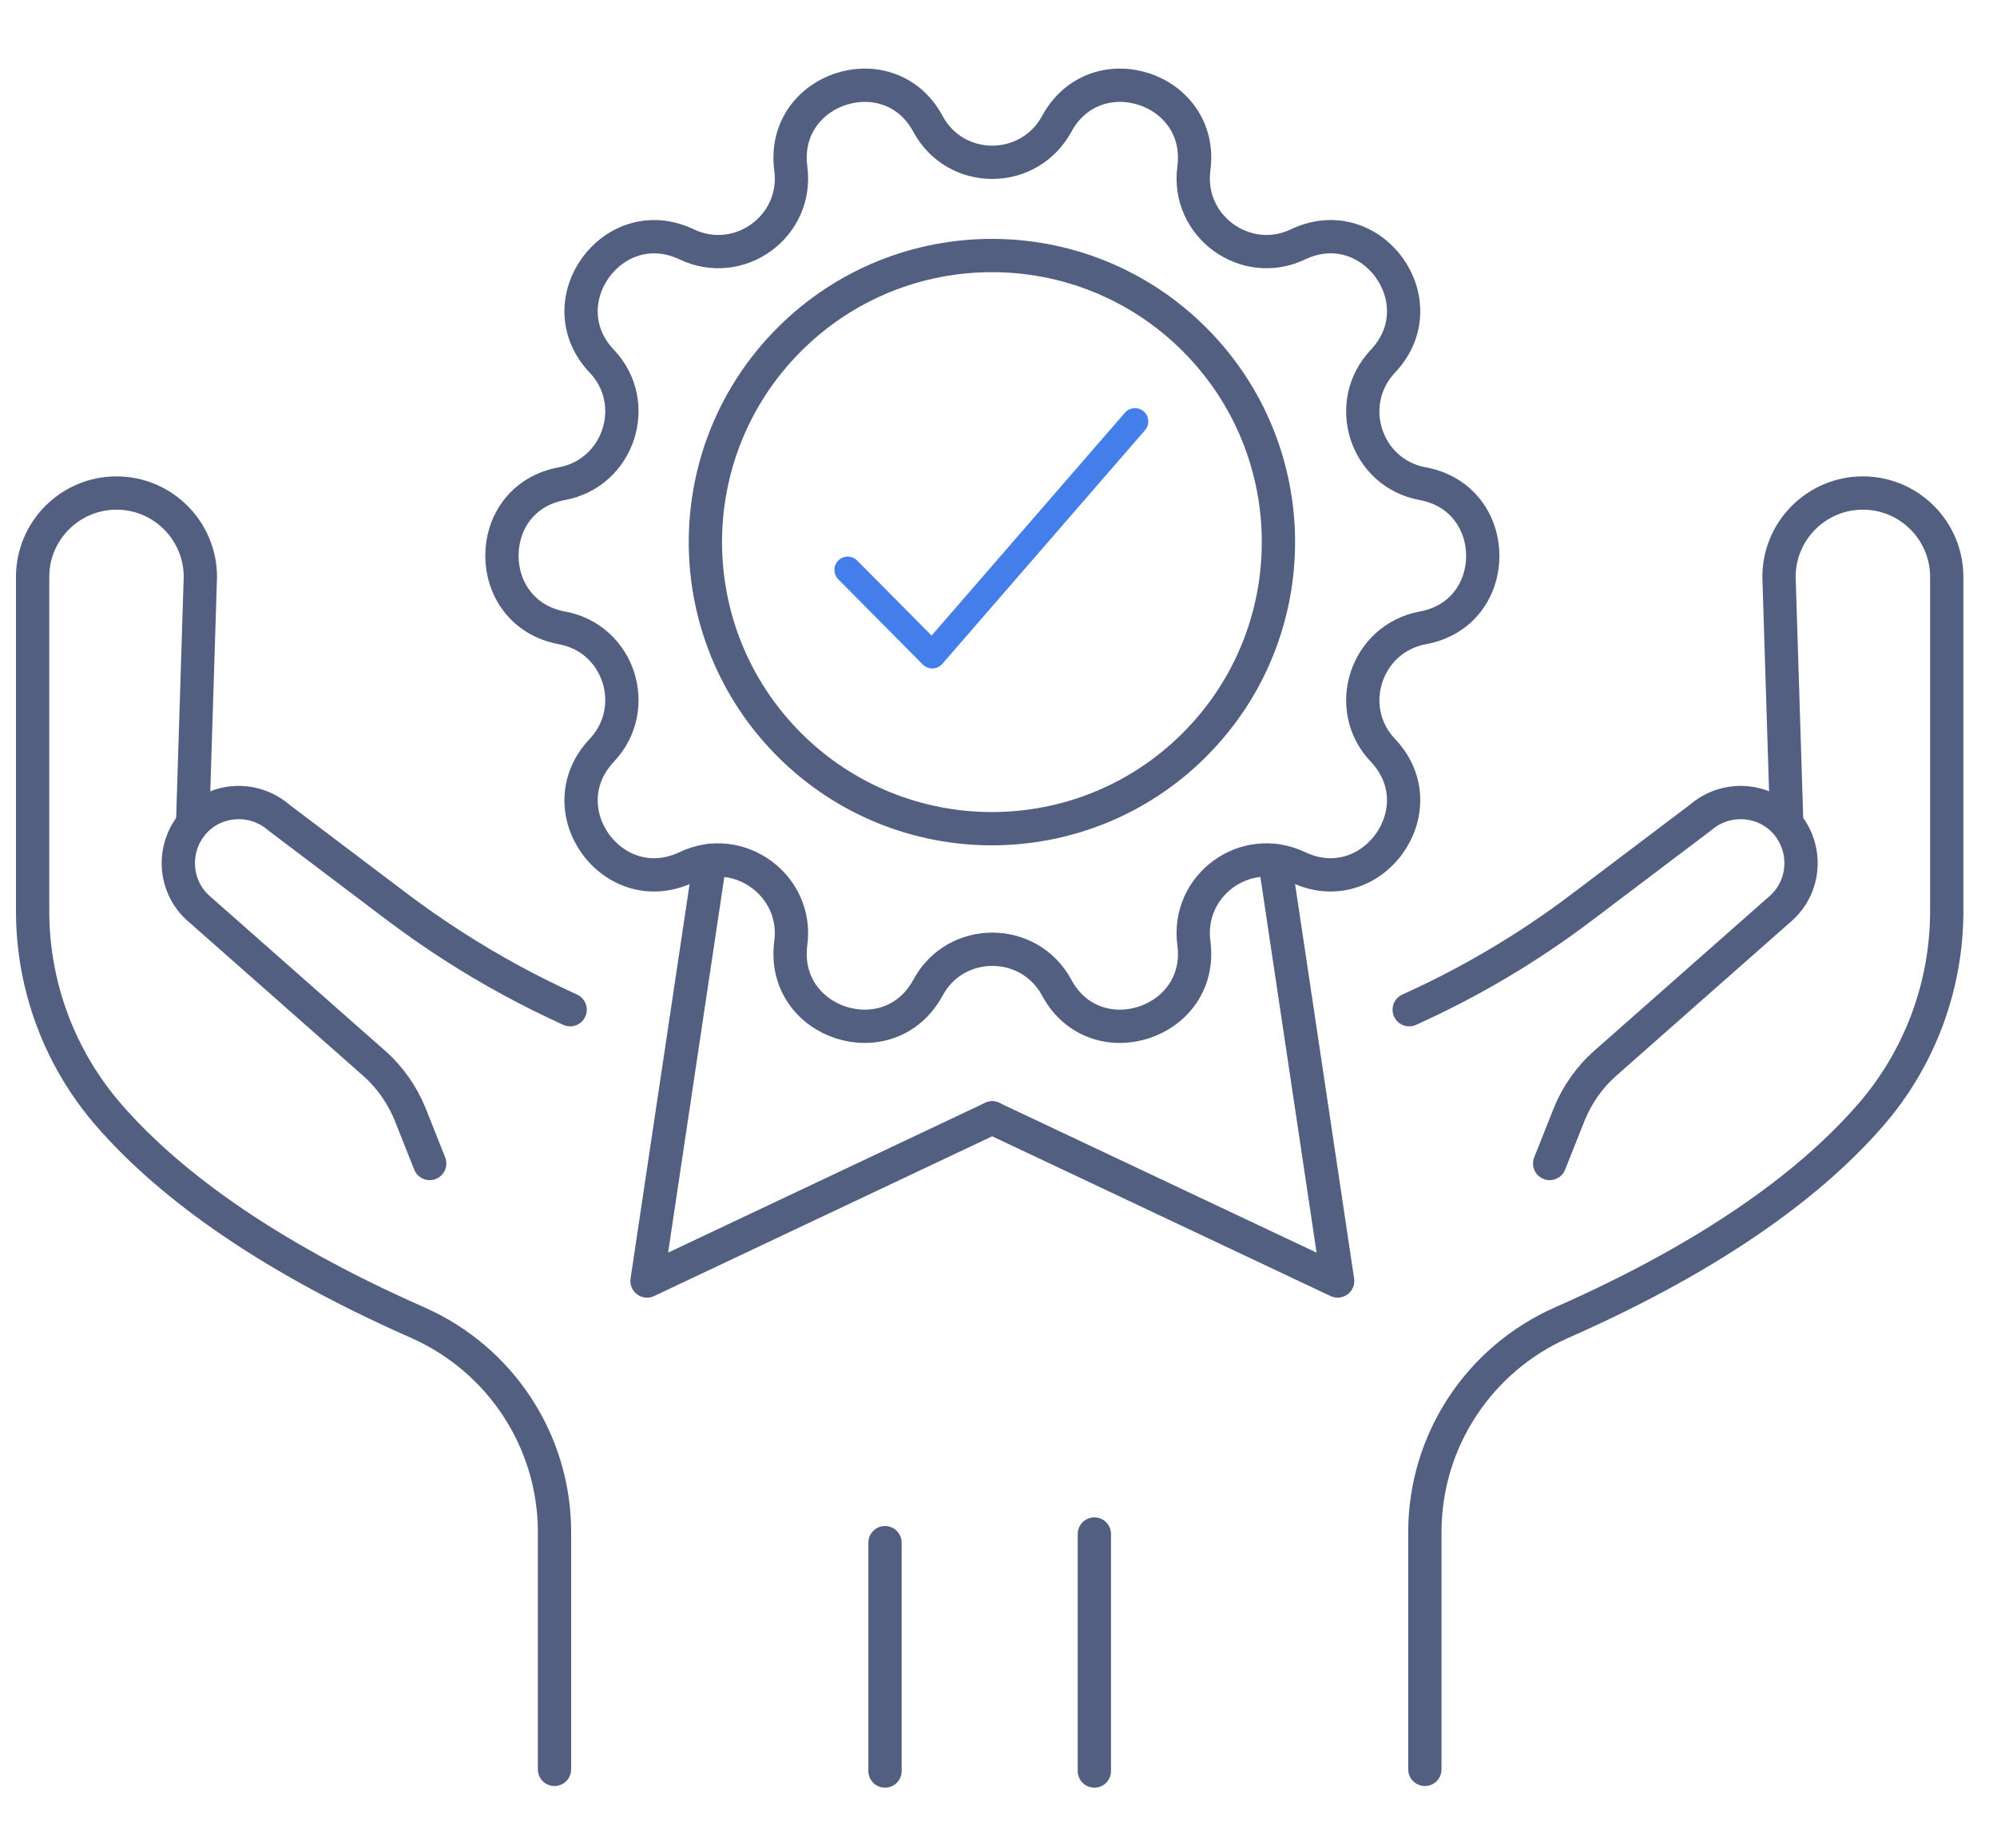
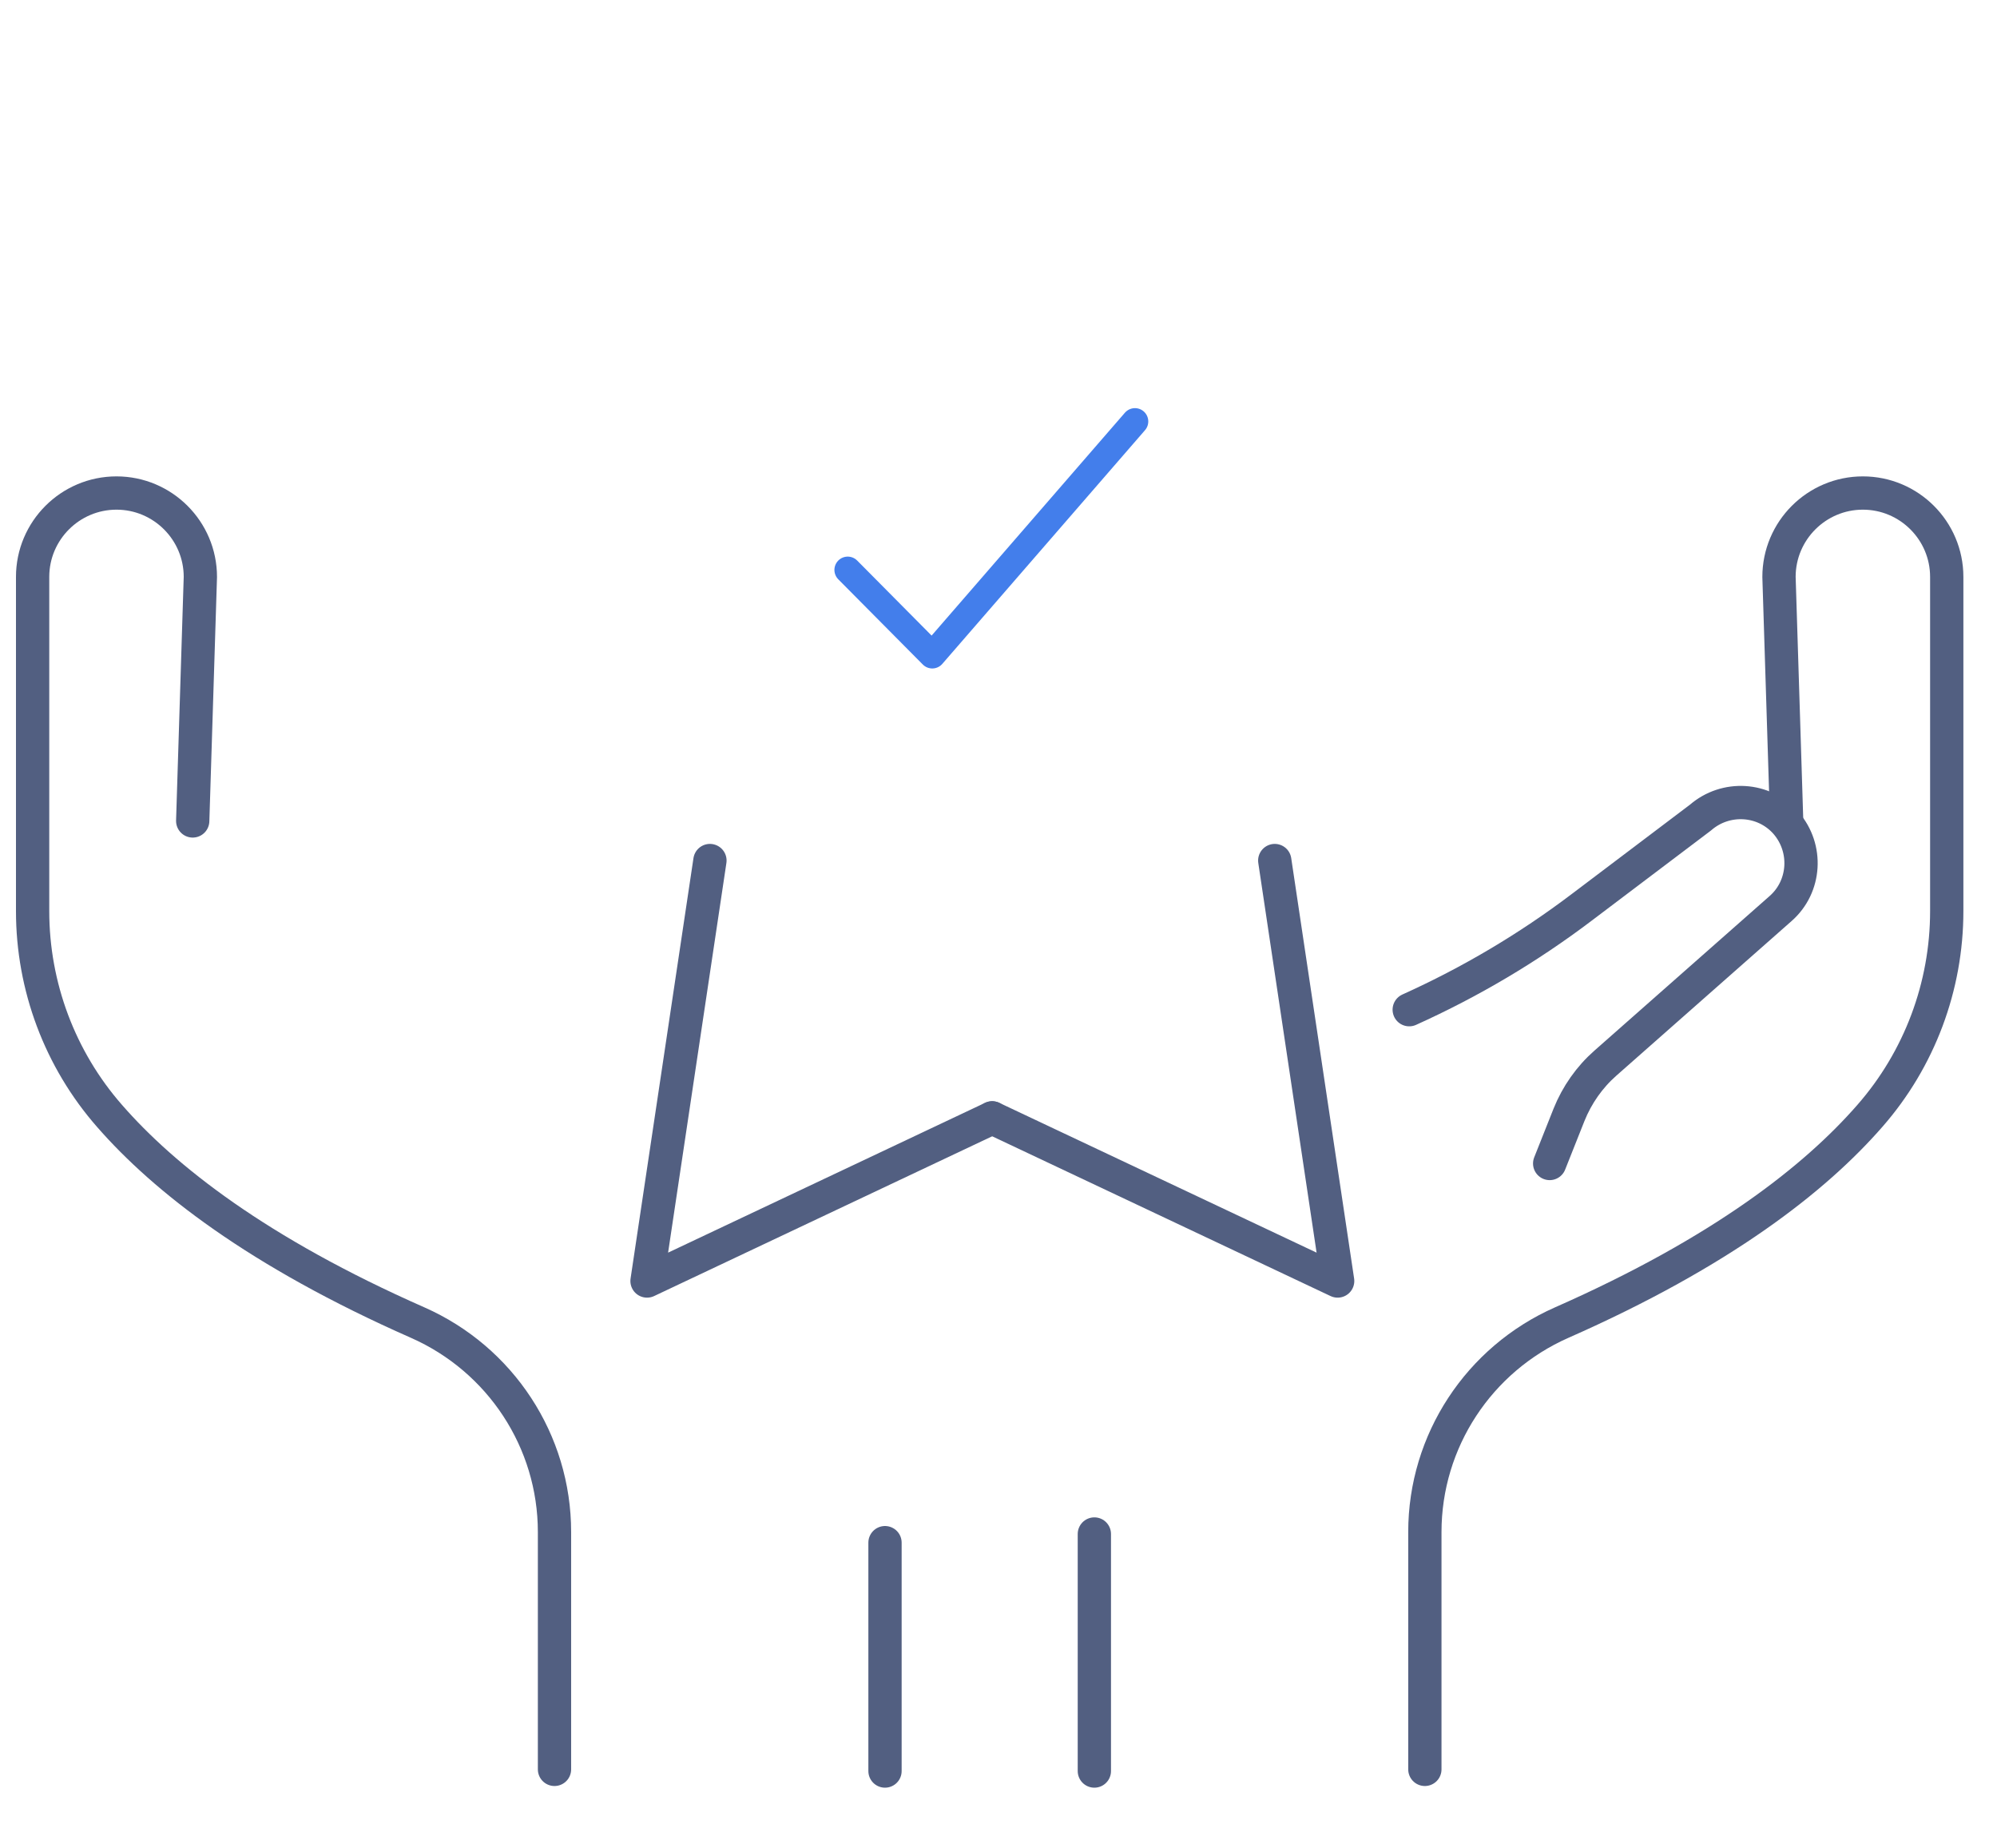
<svg xmlns="http://www.w3.org/2000/svg" id="图层_1" x="0px" y="0px" viewBox="0 0 600 555.1" style="enable-background:new 0 0 600 555.1;" xml:space="preserve">
  <style type="text/css">	.st0{fill:none;stroke:#525F81;stroke-width:10;stroke-linecap:round;stroke-linejoin:round;stroke-miterlimit:5.333;}	.st1{fill:none;stroke:#437EEB;stroke-width:8;stroke-linecap:round;stroke-linejoin:round;stroke-miterlimit:13.333;}</style>
  <g>
    <g>
      <path class="st0" d="M57.9,246.6l2.3-73.3c0-13.9-11.3-25.2-25.2-25.2l0,0c-13.9,0-25.2,11.3-25.2,25.2l0,100.4   c0,22.6,8.2,44.5,23.1,61.5c16.4,18.8,44.5,40.9,92.6,62.1c24.9,11,41.1,35.6,41.1,62.9v71.3" />
      <line class="st0" x1="265.9" y1="463.4" x2="265.9" y2="532" />
-       <path class="st0" d="M129.1,349.5l-5.8-14.6c-2.4-6-6.2-11.4-11-15.6l-52.6-46.4c-7.5-6.6-8.2-18.1-1.6-25.7l0,0   c6.6-7.5,18.1-8.2,25.7-1.6l35.6,26.9c10.9,8.2,22.4,15.6,34.4,22.1c5.7,3.1,11.6,6,17.5,8.7" />
    </g>
    <g>
      <path class="st0" d="M536.8,246.6l-2.3-73.3c0-13.9,11.3-25.2,25.2-25.2h0c13.9,0,25.2,11.3,25.2,25.2l0,100.4   c0,22.6-8.2,44.5-23.1,61.5c-16.4,18.8-44.5,40.9-92.6,62.1c-24.9,11-41.1,35.6-41.1,62.9v71.3" />
      <line class="st0" x1="328.8" y1="460.8" x2="328.8" y2="532" />
      <path class="st0" d="M465.6,349.5l5.8-14.6c2.4-6,6.2-11.4,11-15.6l52.6-46.4c7.5-6.6,8.2-18.1,1.6-25.7l0,0   c-6.6-7.5-18.1-8.2-25.7-1.6l-35.6,26.9c-16.1,12.2-33.5,22.5-51.9,30.8" />
    </g>
  </g>
  <g>
-     <path class="st0" d="M317.5,37.2L317.5,37.2c11.7-21.5,44.4-10.8,41.2,13.4v0C356.4,68,374.3,80.9,390,73.4h0  c22.1-10.5,42.3,17.3,25.5,35.1l0,0c-12,12.7-5.2,33.7,12,36.8h0c24,4.5,24,38.9,0,43.3l0,0c-17.2,3.2-24,24.2-12,36.8l0,0  c16.8,17.7-3.4,45.6-25.5,35.1l0,0c-15.8-7.5-33.6,5.4-31.3,22.8v0c3.2,24.2-29.6,34.9-41.2,13.4l0,0c-8.3-15.4-30.4-15.4-38.7,0  l0,0c-11.7,21.5-44.4,10.8-41.2-13.4v0c2.3-17.3-15.6-30.3-31.3-22.8l0,0c-22.1,10.5-42.3-17.3-25.5-35.1v0  c12-12.7,5.2-33.7-12-36.8l0,0c-24-4.5-24-38.9,0-43.3h0c17.2-3.2,24-24.2,12-36.8v0c-16.8-17.7,3.4-45.6,25.5-35.1h0  c15.8,7.5,33.6-5.4,31.3-22.8v0c-3.2-24.2,29.6-34.9,41.2-13.4l0,0C287.1,52.6,309.1,52.6,317.5,37.2z" />
    <g>
      <polyline class="st0" points="213.3,258.5 194.4,384.8 298.1,335.8   " />
      <polyline class="st0" points="383,258.5 401.9,384.8 298.1,335.8   " />
    </g>
-     <ellipse transform="matrix(0.707 -0.707 0.707 0.707 -27.834 258.501)" class="st0" cx="298.1" cy="162.8" rx="86.1" ry="86.1" />
    <polyline class="st1" points="254.7,171.2 280.1,196.8 341,126.6  " />
  </g>
</svg>